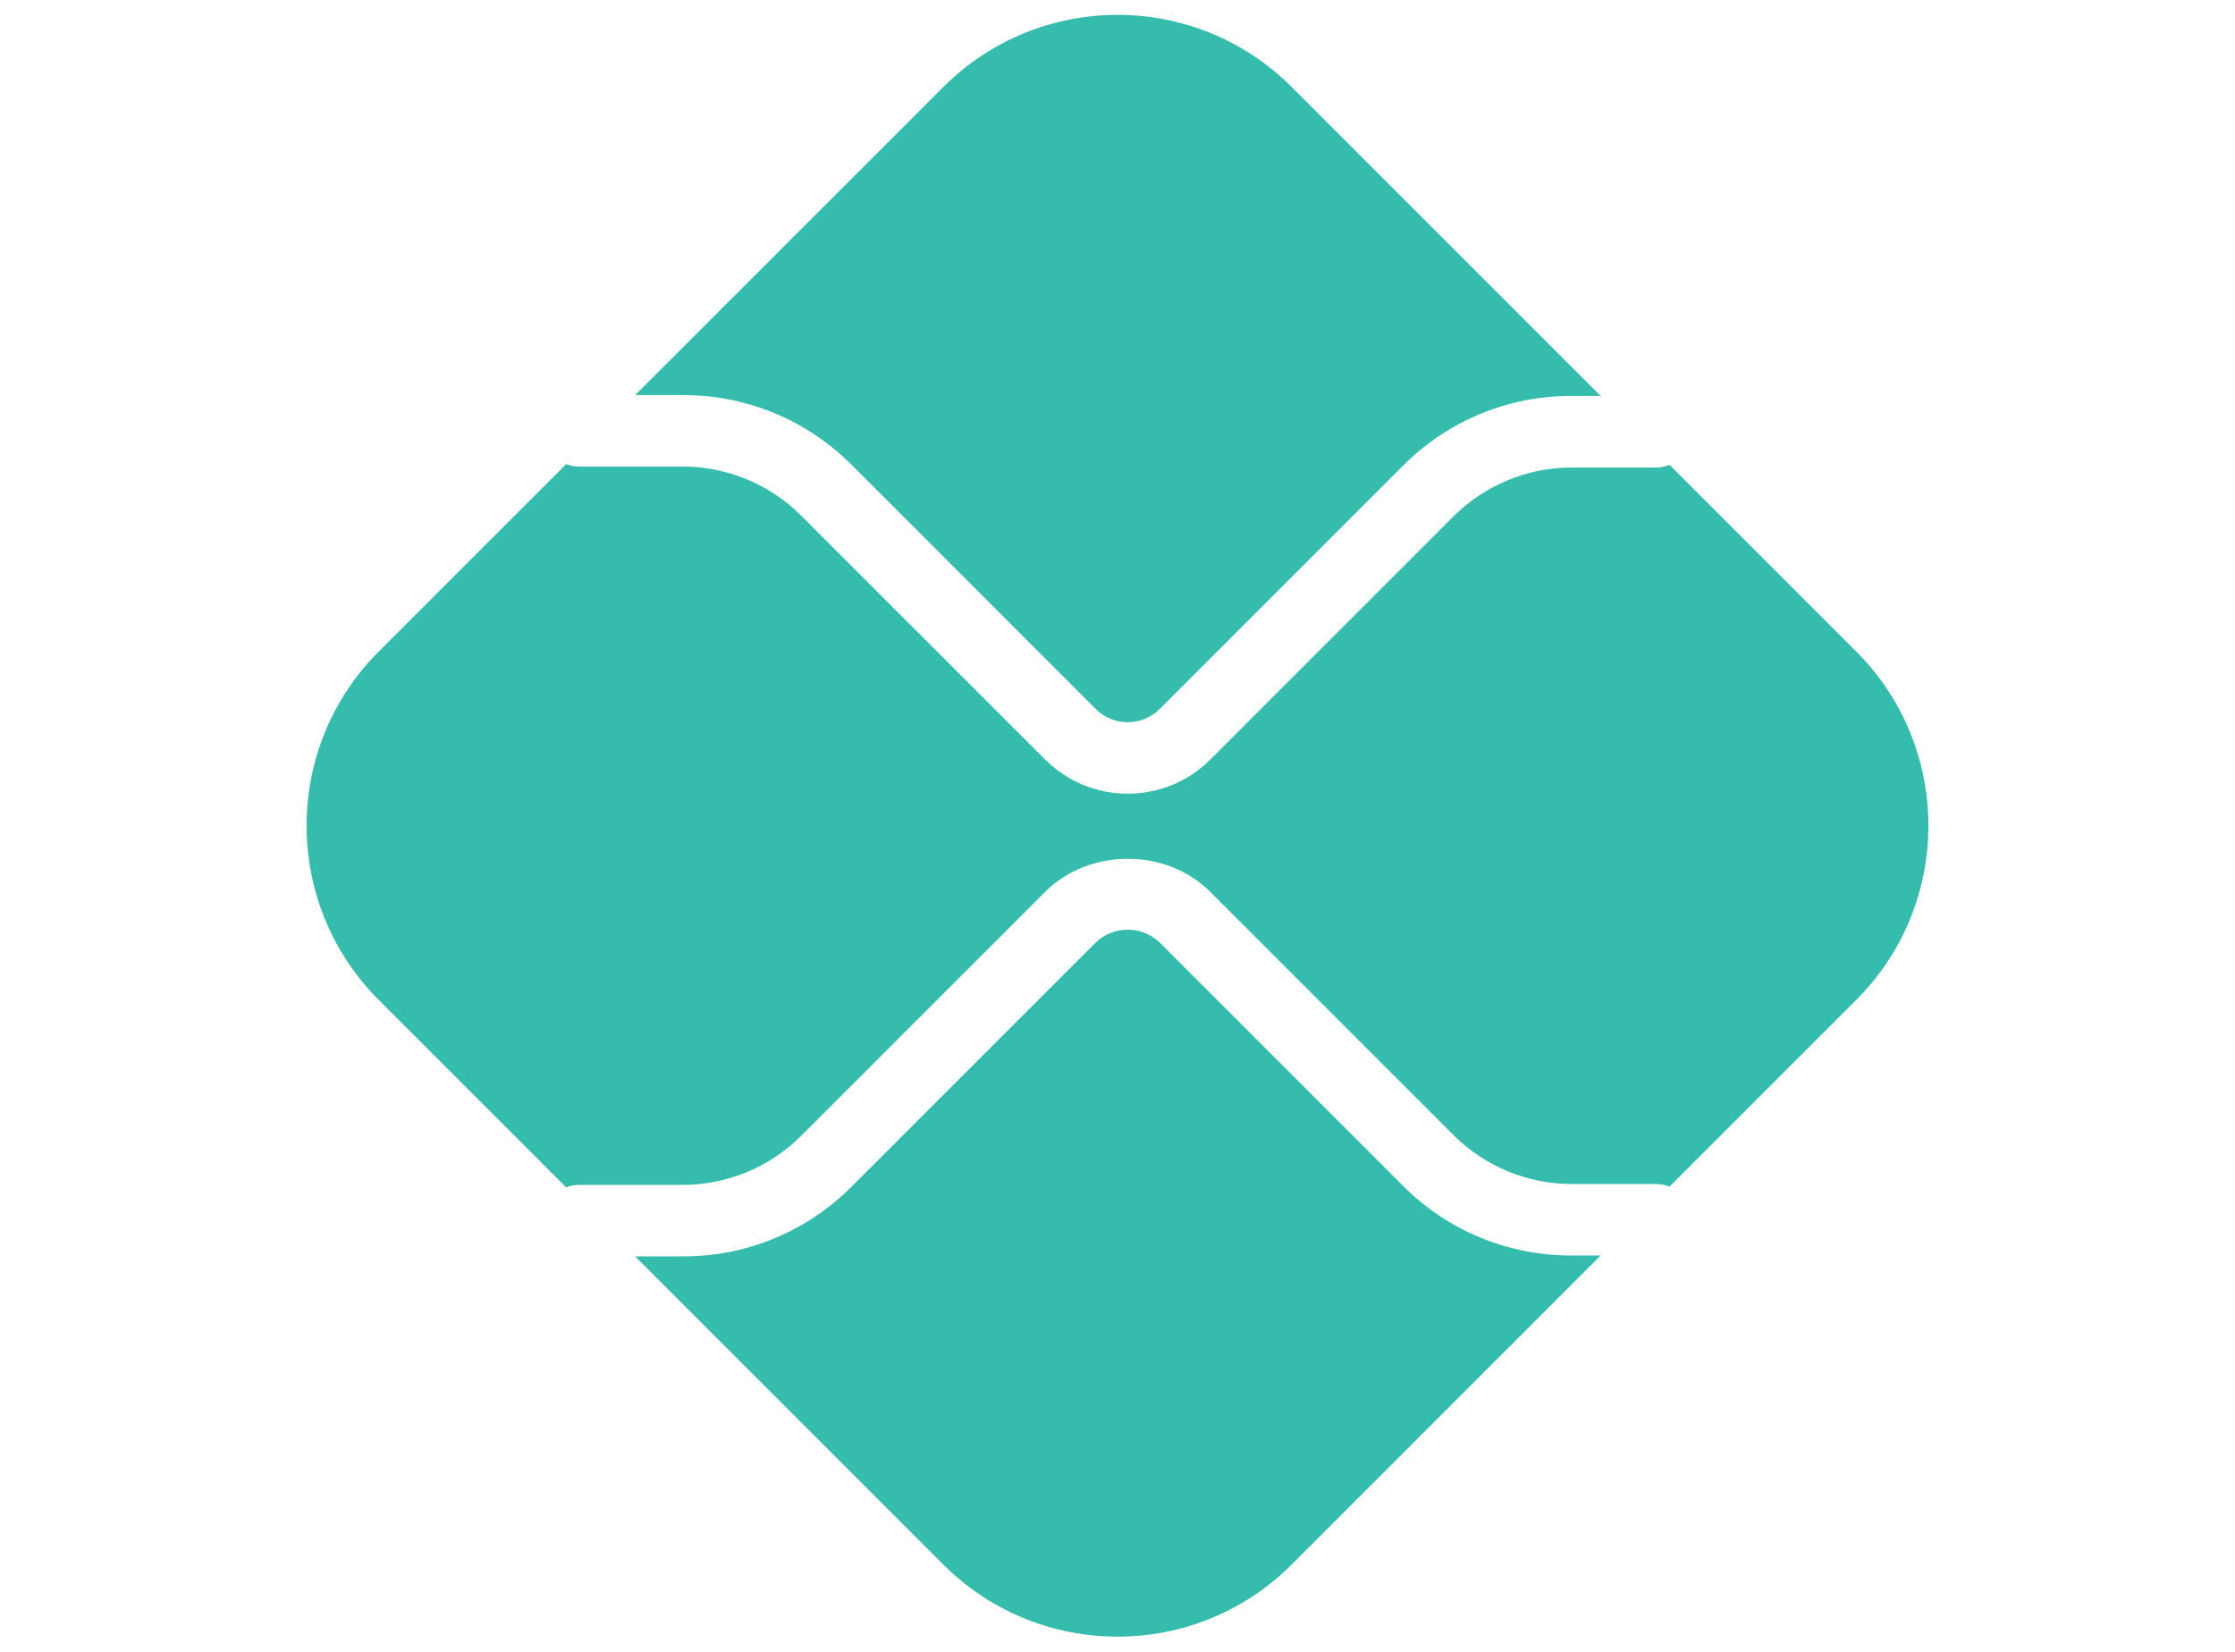
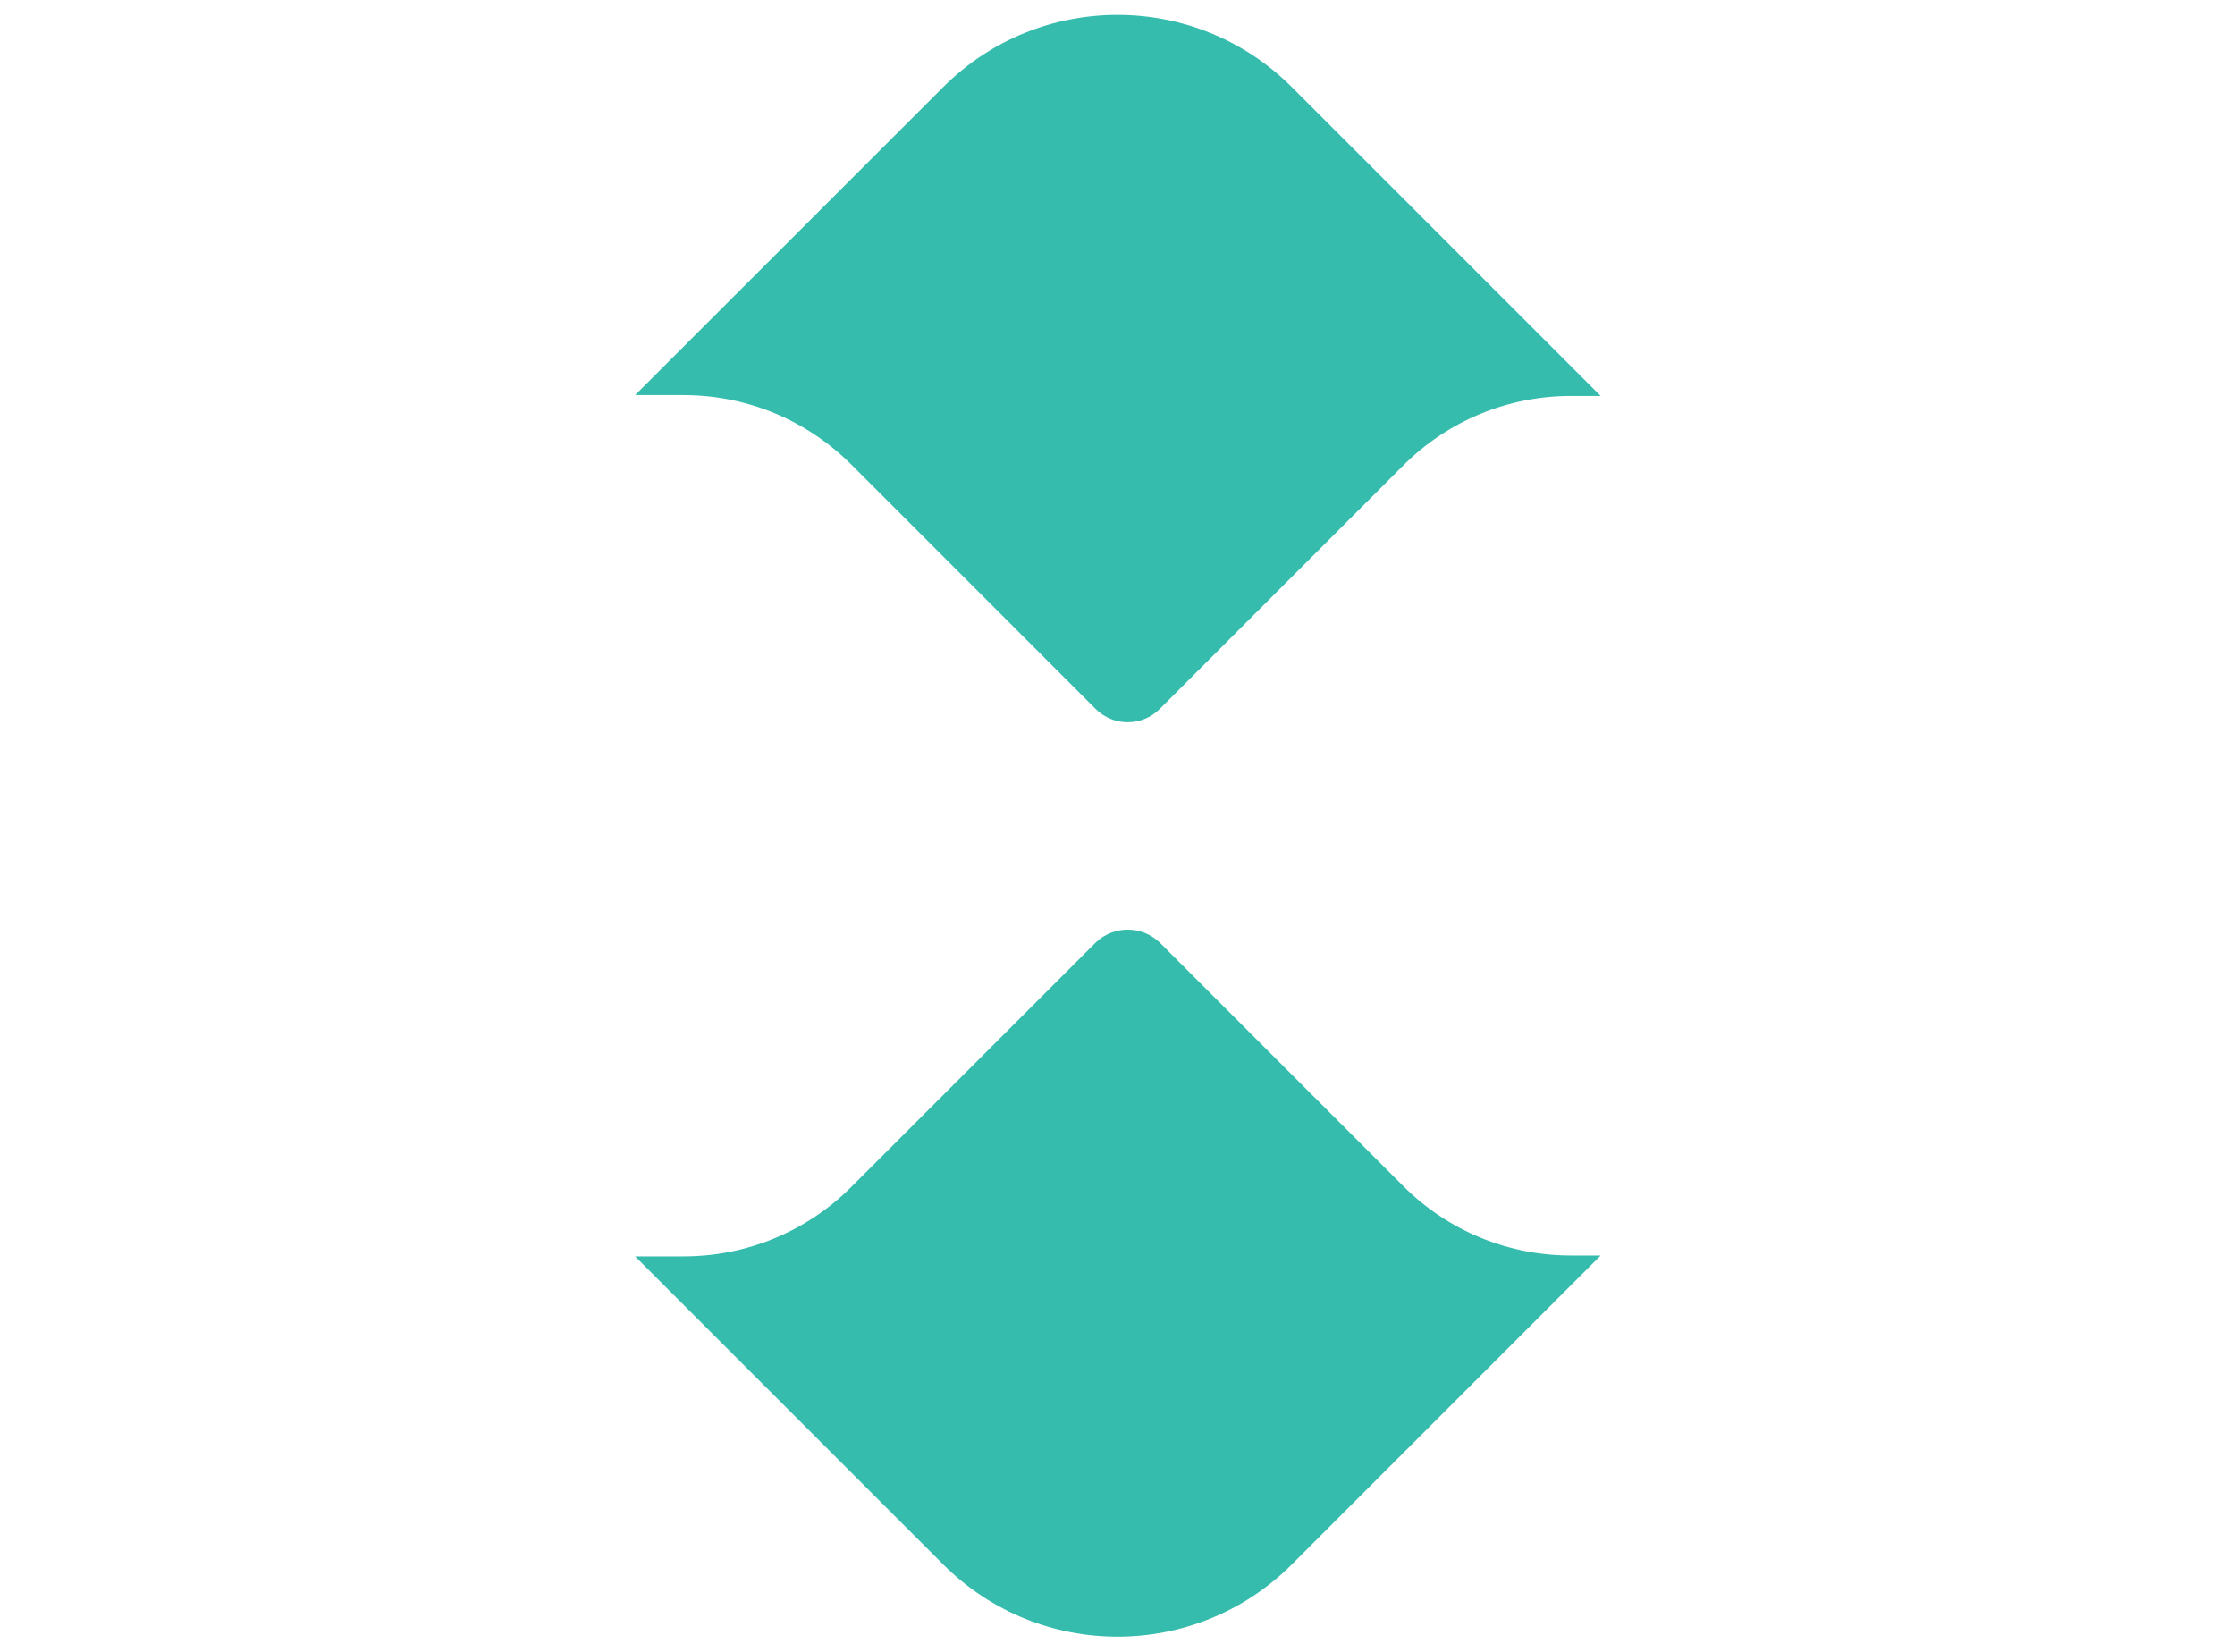
<svg xmlns="http://www.w3.org/2000/svg" version="1.1" id="Layer_1" x="0px" y="0px" width="86.589px" height="64px" viewBox="0 0 86.589 64" xml:space="preserve">
  <g>
    <path fill="#35BCAD" d="M60.88,48.644c-2.449,0.008-4.8-0.965-6.527-2.702l-9.425-9.425c-0.693-0.663-1.784-0.663-2.477,0   l-9.459,9.459c-1.727,1.737-4.078,2.71-6.527,2.702h-1.859l11.939,11.939c3.728,3.727,9.771,3.727,13.499,0l11.97-11.973   L60.88,48.644z M26.465,15.307c2.466,0,4.783,0.961,6.527,2.702l9.459,9.462c0.685,0.682,1.792,0.682,2.477,0l9.425-9.425   c1.727-1.738,4.077-2.712,6.527-2.705h1.134l-11.97-11.97c-3.728-3.727-9.771-3.727-13.499,0L24.606,15.307L26.465,15.307z" />
-     <path fill="#35BCAD" d="M71.916,25.243l-7.234-7.234c-0.162,0.069-0.337,0.105-0.513,0.105H60.88c-1.702,0-3.364,0.689-4.566,1.89   l-9.425,9.425c-0.882,0.882-2.042,1.322-3.199,1.322c-1.157,0-2.317-0.44-3.197-1.322l-9.462-9.459   c-1.213-1.208-2.854-1.889-4.566-1.893H22.42c-0.166-0.001-0.331-0.034-0.484-0.097l-7.263,7.263   c-3.727,3.728-3.727,9.771,0,13.499l7.263,7.263c0.154-0.063,0.318-0.096,0.484-0.097h4.045c1.702,0,3.364-0.691,4.566-1.893   l9.459-9.459c1.71-1.707,4.692-1.71,6.399,0l9.425,9.425c1.202,1.204,2.864,1.893,4.566,1.893h3.288   c0.183,0.002,0.354,0.036,0.513,0.102l7.234-7.234C75.643,35.014,75.643,28.971,71.916,25.243" />
  </g>
</svg>